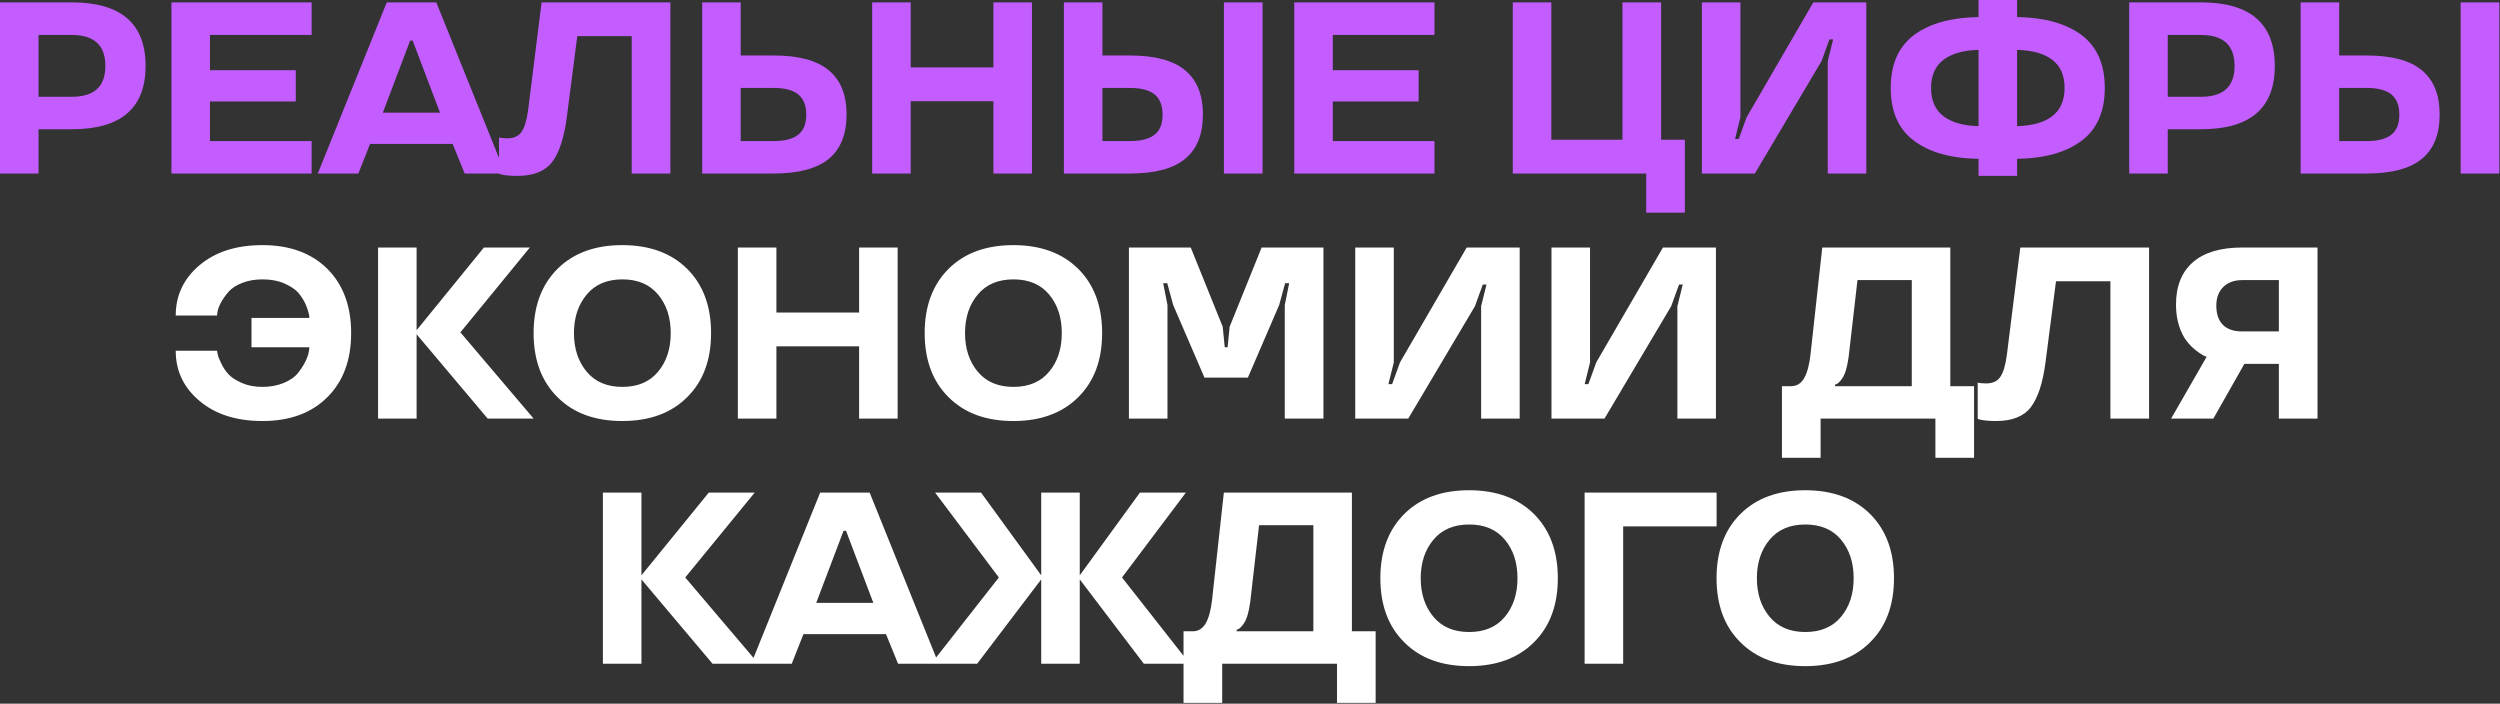
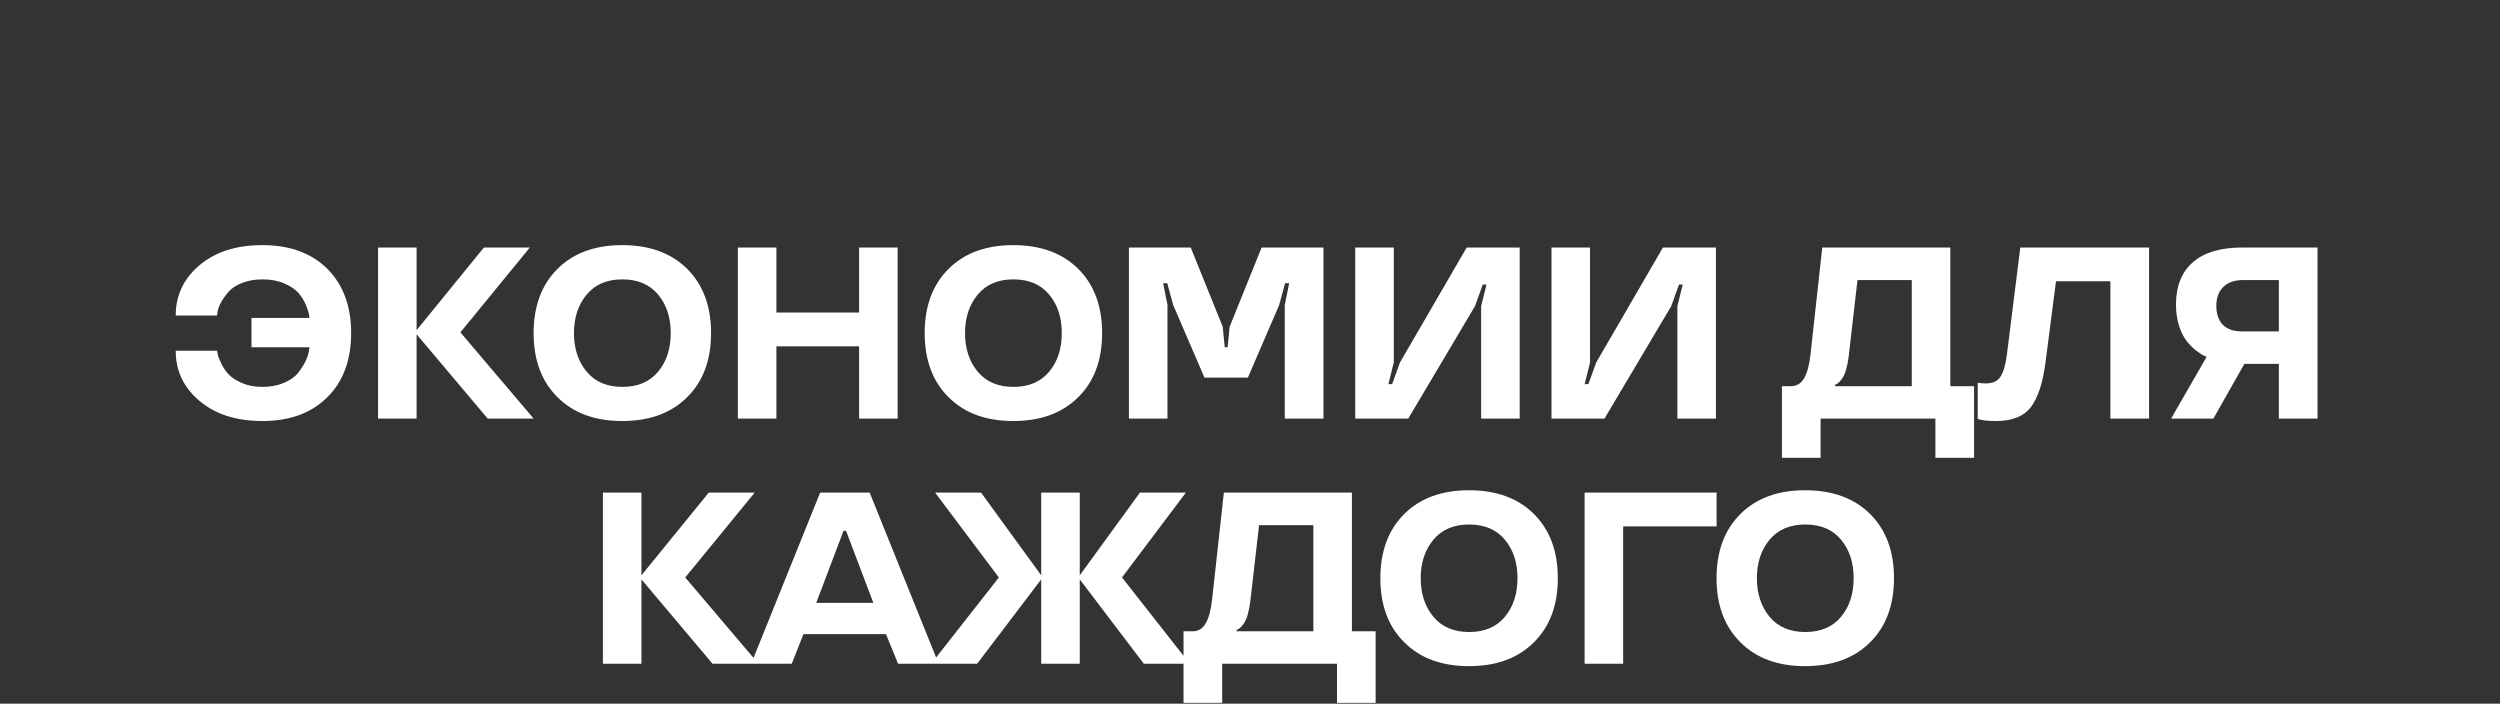
<svg xmlns="http://www.w3.org/2000/svg" width="2050" height="577" viewBox="0 0 2050 577" fill="none">
  <rect x="0" y="0" width="2050" height="577" fill="#333333" stroke="none" />
-   <path d="M58.907 105.974H31.606V142.277H-8.2165e-05V1.957H58.907C99.222 1.957 119.38 19.342 119.38 54.112C119.38 88.687 99.222 105.974 58.907 105.974ZM86.403 54.112C86.403 37.151 77.238 28.671 58.907 28.671H31.606V79.358H58.907C77.238 79.358 86.403 70.943 86.403 54.112ZM255.547 142.277H140.571V1.957H255.547V28.671H172.177V57.537H242.533V83.175H172.177V115.662H255.547V142.277ZM317.151 1.957H357.759L414.318 142.277H381.048L371.165 118.01H303.451L293.862 142.277H260.592L317.151 1.957ZM313.922 92.373H360.793L338.385 33.27H336.33L313.922 92.373ZM411.046 143.06L409.187 142.473V112.824C411.339 113.215 413.623 113.411 416.036 113.411C421.516 113.411 425.463 111.552 427.876 107.833C430.225 104.311 431.954 98.439 433.063 90.22L444.12 1.957H549.703V142.277H517.998V29.649H473.378L464.767 96.189C462.549 113.085 458.537 125.316 452.731 132.884C446.925 140.451 437.433 144.234 424.256 144.234C418.711 144.234 414.308 143.843 411.046 143.06ZM575.786 1.957H607.392V45.502H634.497C654.851 45.502 669.887 49.546 679.607 57.635C689.327 65.659 694.187 77.76 694.187 93.938C694.187 110.117 689.327 122.218 679.607 130.242C669.887 138.265 654.851 142.277 634.497 142.277H575.786V1.957ZM654.655 110.378C658.96 106.985 661.113 101.506 661.113 93.938C661.113 86.502 658.928 80.989 654.557 77.401C650.186 73.879 643.5 72.117 634.497 72.117H607.392V115.662H634.497C643.5 115.662 650.219 113.9 654.655 110.378ZM846.207 142.277H814.6V82.979H746.789V142.277H715.182V1.957H746.789V55.287H814.6V1.957H846.207V142.277ZM1003.61 1.957H1035.31V142.277H1003.61V1.957ZM872.388 1.957H903.994V45.502H926.696C947.049 45.502 962.086 49.546 971.806 57.635C981.526 65.659 986.386 77.76 986.386 93.938C986.386 110.117 981.526 122.218 971.806 130.242C962.086 138.265 947.049 142.277 926.696 142.277H872.388V1.957ZM946.854 110.378C951.159 106.985 953.312 101.506 953.312 93.938C953.312 86.502 951.126 80.989 946.756 77.401C942.32 73.879 935.633 72.117 926.696 72.117H903.994V115.662H926.696C935.764 115.662 942.483 113.9 946.854 110.378ZM1176.27 142.277H1061.3V1.957H1176.27V28.671H1092.9V57.537H1163.26V83.175H1092.9V115.662H1176.27V142.277ZM1381.58 174.373H1349.88V142.277H1240.48V1.957H1272.08V114.585H1330.4V1.957H1362.11V114.585H1381.58V174.373ZM1500.13 32.291L1493.68 50.1L1438.98 142.277H1395.53V1.957H1427.14V96.189L1422.73 113.998H1425.77L1432.22 96.189L1486.92 1.957H1530.37V142.277H1498.76V50.1L1503.17 32.291H1500.13ZM1569.57 115.466C1556.78 106.007 1550.39 91.557 1550.39 72.117C1550.39 52.742 1556.78 38.26 1569.57 28.671C1582.35 19.212 1599.97 14.319 1622.41 13.993V0H1654.01V13.993C1676.39 14.319 1694 19.212 1706.85 28.671C1719.57 38.26 1725.93 52.742 1725.93 72.117C1725.93 91.492 1719.57 105.942 1706.85 115.466C1694.07 124.99 1676.45 129.915 1654.01 130.242V144.234H1622.41V130.242C1599.97 129.915 1582.35 124.99 1569.57 115.466ZM1682.78 95.308C1689.57 90.09 1692.96 82.359 1692.96 72.117C1692.96 61.875 1689.6 54.178 1682.88 49.024C1676.22 43.936 1666.6 41.229 1654.01 40.902V103.43C1666.54 103.104 1676.13 100.397 1682.78 95.308ZM1593.64 49.024C1586.85 54.243 1583.46 61.941 1583.46 72.117C1583.46 82.359 1586.85 90.09 1593.64 95.308C1600.29 100.397 1609.88 103.104 1622.41 103.43V40.902C1609.88 41.229 1600.29 43.936 1593.64 49.024ZM1804.86 105.974H1777.56V142.277H1745.95V1.957H1804.86C1845.17 1.957 1865.33 19.342 1865.33 54.112C1865.33 88.687 1845.17 105.974 1804.86 105.974ZM1832.35 54.112C1832.35 37.151 1823.19 28.671 1804.86 28.671H1777.56V79.358H1804.86C1823.19 79.358 1832.35 70.943 1832.35 54.112ZM2017.74 1.957H2049.44V142.277H2017.74V1.957ZM1886.52 1.957H1918.13V45.502H1940.83C1961.18 45.502 1976.22 49.546 1985.94 57.635C1995.66 65.659 2000.52 77.76 2000.52 93.938C2000.52 110.117 1995.66 122.218 1985.94 130.242C1976.22 138.265 1961.18 142.277 1940.83 142.277H1886.52V1.957ZM1960.99 110.378C1965.29 106.985 1967.44 101.506 1967.44 93.938C1967.44 86.502 1965.26 80.989 1960.89 77.401C1956.45 73.879 1949.77 72.117 1940.83 72.117H1918.13V115.662H1940.83C1949.9 115.662 1956.62 113.9 1960.99 110.378Z" fill="#C35DFF" />
  <path d="M253.688 284.762H206.229V260.69H253.688C253.688 258.146 252.677 254.46 250.654 249.633C249.154 246.241 247.132 243.044 244.588 240.043C242.109 237.238 238.292 234.694 233.139 232.411C228.05 230.193 222.081 229.084 215.232 229.084C209.035 229.084 203.457 230.062 198.499 232.019C193.606 233.911 189.855 236.39 187.246 239.456C182.288 245.262 179.32 250.676 178.342 255.7L177.95 258.733H144.093C144.093 242.163 150.617 228.399 163.664 217.439C176.645 206.48 193.835 201 215.232 201C237.542 201 255.253 207.458 268.366 220.375C281.413 233.422 287.936 251.003 287.936 273.117C287.936 295.297 281.413 312.845 268.366 325.762C255.319 338.744 237.607 345.234 215.232 345.234C193.835 345.234 176.645 339.755 163.664 328.795C150.617 317.901 144.093 304.169 144.093 287.599H177.95C178.081 288.447 178.276 289.491 178.537 290.731C178.863 292.296 179.809 294.677 181.375 297.874C182.941 301.266 184.93 304.267 187.344 306.876C189.758 309.486 193.411 311.867 198.303 314.02C203.066 316.172 208.708 317.249 215.232 317.249C221.625 317.249 227.431 316.172 232.65 314.02C237.868 311.867 241.782 309.127 244.392 305.8C249.415 299.407 252.383 293.471 253.296 287.991L253.688 284.762ZM396.803 202.957H434.476L377.526 272.53L437.607 343.277H399.934L341.614 274.096V343.277H310.008V202.957H341.614V270.769L396.803 202.957ZM563.402 220.375C576.514 233.422 583.07 251.003 583.07 273.117C583.07 295.297 576.514 312.845 563.402 325.762C550.355 338.744 532.644 345.234 510.268 345.234C487.893 345.234 470.214 338.744 457.232 325.762C444.12 312.845 437.564 295.297 437.564 273.117C437.564 251.003 444.12 233.422 457.232 220.375C470.279 207.458 487.958 201 510.268 201C532.578 201 550.29 207.458 563.402 220.375ZM510.366 317.249C522.956 317.249 532.709 313.106 539.624 304.821C546.539 296.537 549.996 285.969 549.996 273.117C549.996 260.331 546.539 249.796 539.624 241.511C532.709 233.226 522.956 229.084 510.366 229.084C497.776 229.084 488.023 233.226 481.108 241.511C474.128 249.861 470.638 260.396 470.638 273.117C470.638 285.903 474.128 296.471 481.108 304.821C488.023 313.106 497.776 317.249 510.366 317.249ZM736.068 343.277H704.462V283.979H636.65V343.277H605.044V202.957H636.65V256.287H704.462V202.957H736.068V343.277ZM884.075 220.375C897.188 233.422 903.744 251.003 903.744 273.117C903.744 295.297 897.188 312.845 884.075 325.762C871.029 338.744 853.317 345.234 830.942 345.234C808.566 345.234 790.888 338.744 777.906 325.762C764.794 312.845 758.237 295.297 758.237 273.117C758.237 251.003 764.794 233.422 777.906 220.375C790.953 207.458 808.631 201 830.942 201C853.252 201 870.963 207.458 884.075 220.375ZM831.04 317.249C843.63 317.249 853.382 313.106 860.297 304.821C867.212 296.537 870.67 285.969 870.67 273.117C870.67 260.331 867.212 249.796 860.297 241.511C853.382 233.226 843.63 229.084 831.04 229.084C818.449 229.084 808.697 233.226 801.782 241.511C794.802 249.861 791.312 260.396 791.312 273.117C791.312 285.903 794.802 296.471 801.782 304.821C808.697 313.106 818.449 317.249 831.04 317.249ZM1002.63 267.931L1004.29 284.762H1006.64L1008.3 267.931L1034.53 202.957H1085.22V343.277H1053.51V250.122L1057.13 232.215H1053.81L1048.91 250.122L1023.28 309.616H987.658L962.021 250.122L957.128 232.215H953.801L957.324 250.122V343.277H925.717V202.957H976.405L1002.63 267.931ZM1215.9 233.291L1209.45 251.101L1154.75 343.277H1111.3V202.957H1142.91V297.189L1138.5 314.998H1141.54L1147.99 297.189L1202.69 202.957H1246.14V343.277H1214.53V251.101L1218.94 233.291H1215.9ZM1376.83 233.291L1370.37 251.101L1315.67 343.277H1272.22V202.957H1303.83V297.189L1299.43 314.998H1302.46L1308.92 297.189L1363.62 202.957H1407.06V343.277H1375.46V251.101L1379.86 233.291H1376.83ZM1492.89 375.373H1461.19V316.662H1468.63C1473.32 316.662 1476.91 314.476 1479.39 310.105C1481.93 305.735 1483.69 299.081 1484.67 290.144L1494.26 202.957H1599.26V316.662H1618.73V375.373H1587.03V343.277H1492.89V375.373ZM1504.73 315.389V316.662H1567.65V229.671H1523.13L1515.89 292.59C1514.78 300.809 1513.08 306.615 1510.8 310.008C1508.91 312.813 1507.15 314.541 1505.52 315.194L1504.73 315.389ZM1623.58 344.06L1621.72 343.473V313.824C1623.87 314.215 1626.16 314.411 1628.57 314.411C1634.05 314.411 1638 312.552 1640.41 308.833C1642.76 305.311 1644.49 299.44 1645.6 291.22L1656.65 202.957H1762.24V343.277H1730.53V230.649H1685.91L1677.3 297.189C1675.08 314.085 1671.07 326.316 1665.27 333.884C1659.46 341.451 1649.97 345.234 1636.79 345.234C1631.25 345.234 1626.84 344.843 1623.58 344.06ZM1900.36 343.277H1868.66V298.363H1840.38L1814.94 343.277H1780.3L1809.55 292.394C1809.29 292.59 1808.35 292.264 1806.72 291.416C1805.09 290.568 1802.93 289.1 1800.26 287.012C1797.58 284.86 1795.17 282.381 1793.02 279.576C1790.54 276.444 1788.45 272.237 1786.75 266.953C1785.12 261.603 1784.31 255.928 1784.31 249.926C1784.31 234.727 1788.91 223.115 1798.11 215.091C1807.3 207.002 1820.87 202.957 1838.81 202.957H1900.36V343.277ZM1817.38 250.709C1817.38 257.494 1819.18 262.712 1822.76 266.365C1826.42 269.953 1831.57 271.747 1838.22 271.747H1868.66V229.671H1838.81C1832.22 229.671 1827 231.53 1823.16 235.248C1819.31 238.967 1817.38 244.12 1817.38 250.709ZM581.168 403.957H618.841L561.891 473.53L621.972 544.277H584.299L525.979 475.096V544.277H494.373V403.957H525.979V471.769L581.168 403.957ZM672.519 403.957H713.128L769.686 544.277H736.416L726.533 520.01H658.82L649.23 544.277H615.96L672.519 403.957ZM669.29 494.373H716.161L693.753 435.27H691.698L669.29 494.373ZM763.576 544.277L819.059 473.53L766.805 403.957H804.479L853.796 471.769V403.957H885.402V471.769L934.72 403.957H972.393L920.042 473.53L975.622 544.277H937.949L885.402 475.096V544.277H853.796V475.096L801.249 544.277H763.576ZM1002.19 576.373H970.491V517.662H977.928C982.624 517.662 986.212 515.476 988.691 511.105C991.235 506.735 992.997 500.081 993.975 491.144L1003.56 403.957H1108.56V517.662H1128.03V576.373H1096.33V544.277H1002.19V576.373ZM1014.03 516.389V517.662H1076.95V430.671H1032.43L1025.19 493.59C1024.08 501.809 1022.39 507.615 1020.1 511.008C1018.21 513.813 1016.45 515.541 1014.82 516.194L1014.03 516.389ZM1257.74 421.375C1270.85 434.422 1277.41 452.003 1277.41 474.117C1277.41 496.297 1270.85 513.845 1257.74 526.762C1244.7 539.744 1226.98 546.234 1204.61 546.234C1182.23 546.234 1164.55 539.744 1151.57 526.762C1138.46 513.845 1131.9 496.297 1131.9 474.117C1131.9 452.003 1138.46 434.422 1151.57 421.375C1164.62 408.458 1182.3 402 1204.61 402C1226.92 402 1244.63 408.458 1257.74 421.375ZM1204.71 518.249C1217.3 518.249 1227.05 514.106 1233.96 505.821C1240.88 497.537 1244.34 486.969 1244.34 474.117C1244.34 461.331 1240.88 450.796 1233.96 442.511C1227.05 434.226 1217.3 430.084 1204.71 430.084C1192.12 430.084 1182.36 434.226 1175.45 442.511C1168.47 450.861 1164.98 461.396 1164.98 474.117C1164.98 486.903 1168.47 497.471 1175.45 505.821C1182.36 514.106 1192.12 518.249 1204.71 518.249ZM1299.38 403.957H1407.61V431.649H1330.99V544.277H1299.38V403.957ZM1533.4 421.375C1546.52 434.422 1553.07 452.003 1553.07 474.117C1553.07 496.297 1546.52 513.845 1533.4 526.762C1520.36 539.744 1502.65 546.234 1480.27 546.234C1457.89 546.234 1440.22 539.744 1427.23 526.762C1414.12 513.845 1407.57 496.297 1407.57 474.117C1407.57 452.003 1414.12 434.422 1427.23 421.375C1440.28 408.458 1457.96 402 1480.27 402C1502.58 402 1520.29 408.458 1533.4 421.375ZM1480.37 518.249C1492.96 518.249 1502.71 514.106 1509.63 505.821C1516.54 497.537 1520 486.969 1520 474.117C1520 461.331 1516.54 450.796 1509.63 442.511C1502.71 434.226 1492.96 430.084 1480.37 430.084C1467.78 430.084 1458.02 434.226 1451.11 442.511C1444.13 450.861 1440.64 461.396 1440.64 474.117C1440.64 486.903 1444.13 497.471 1451.11 505.821C1458.02 514.106 1467.78 518.249 1480.37 518.249Z" fill="white" />
</svg>